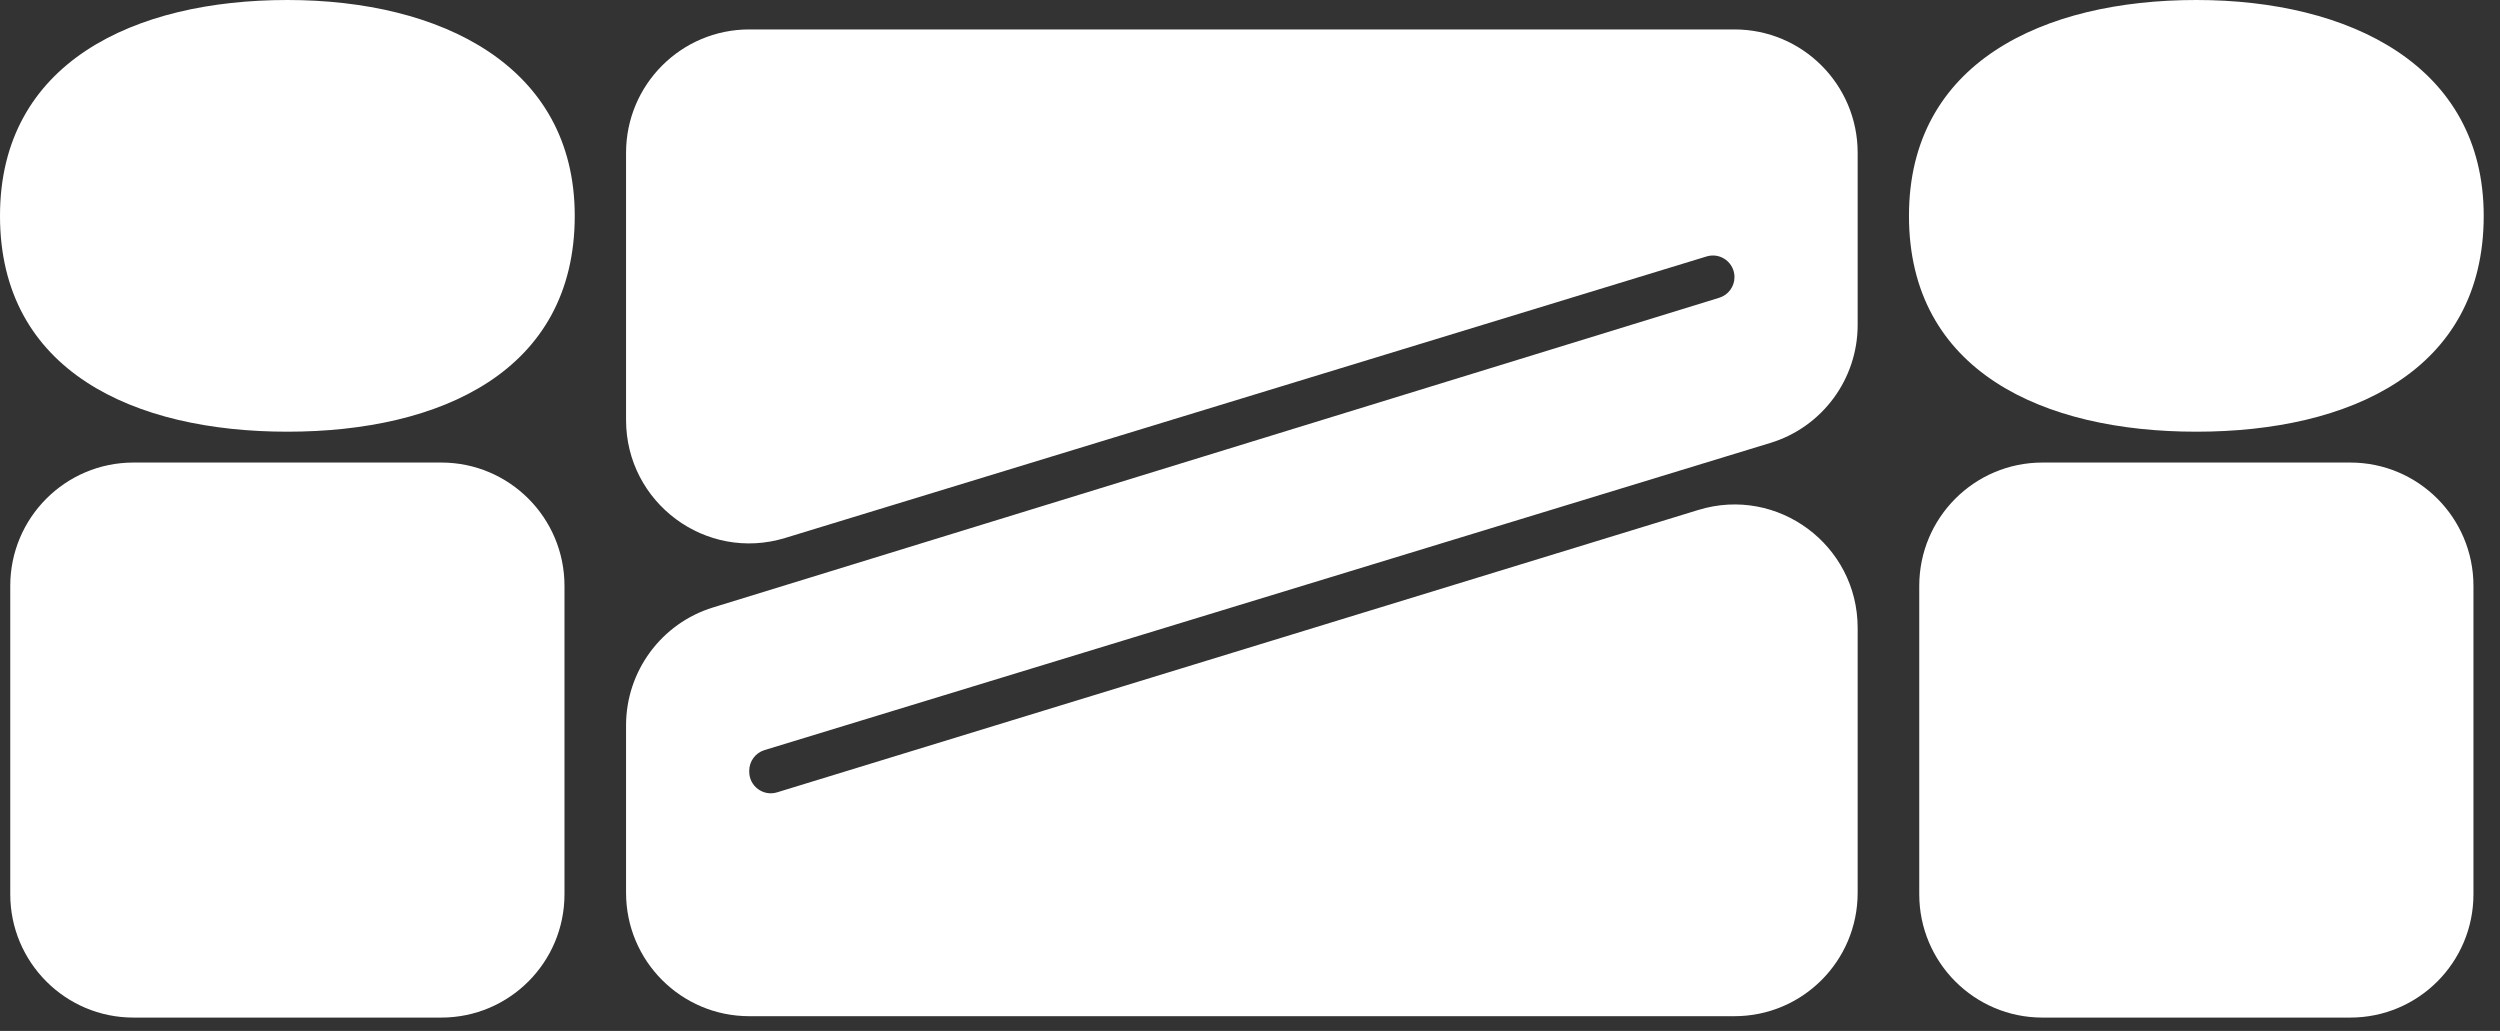
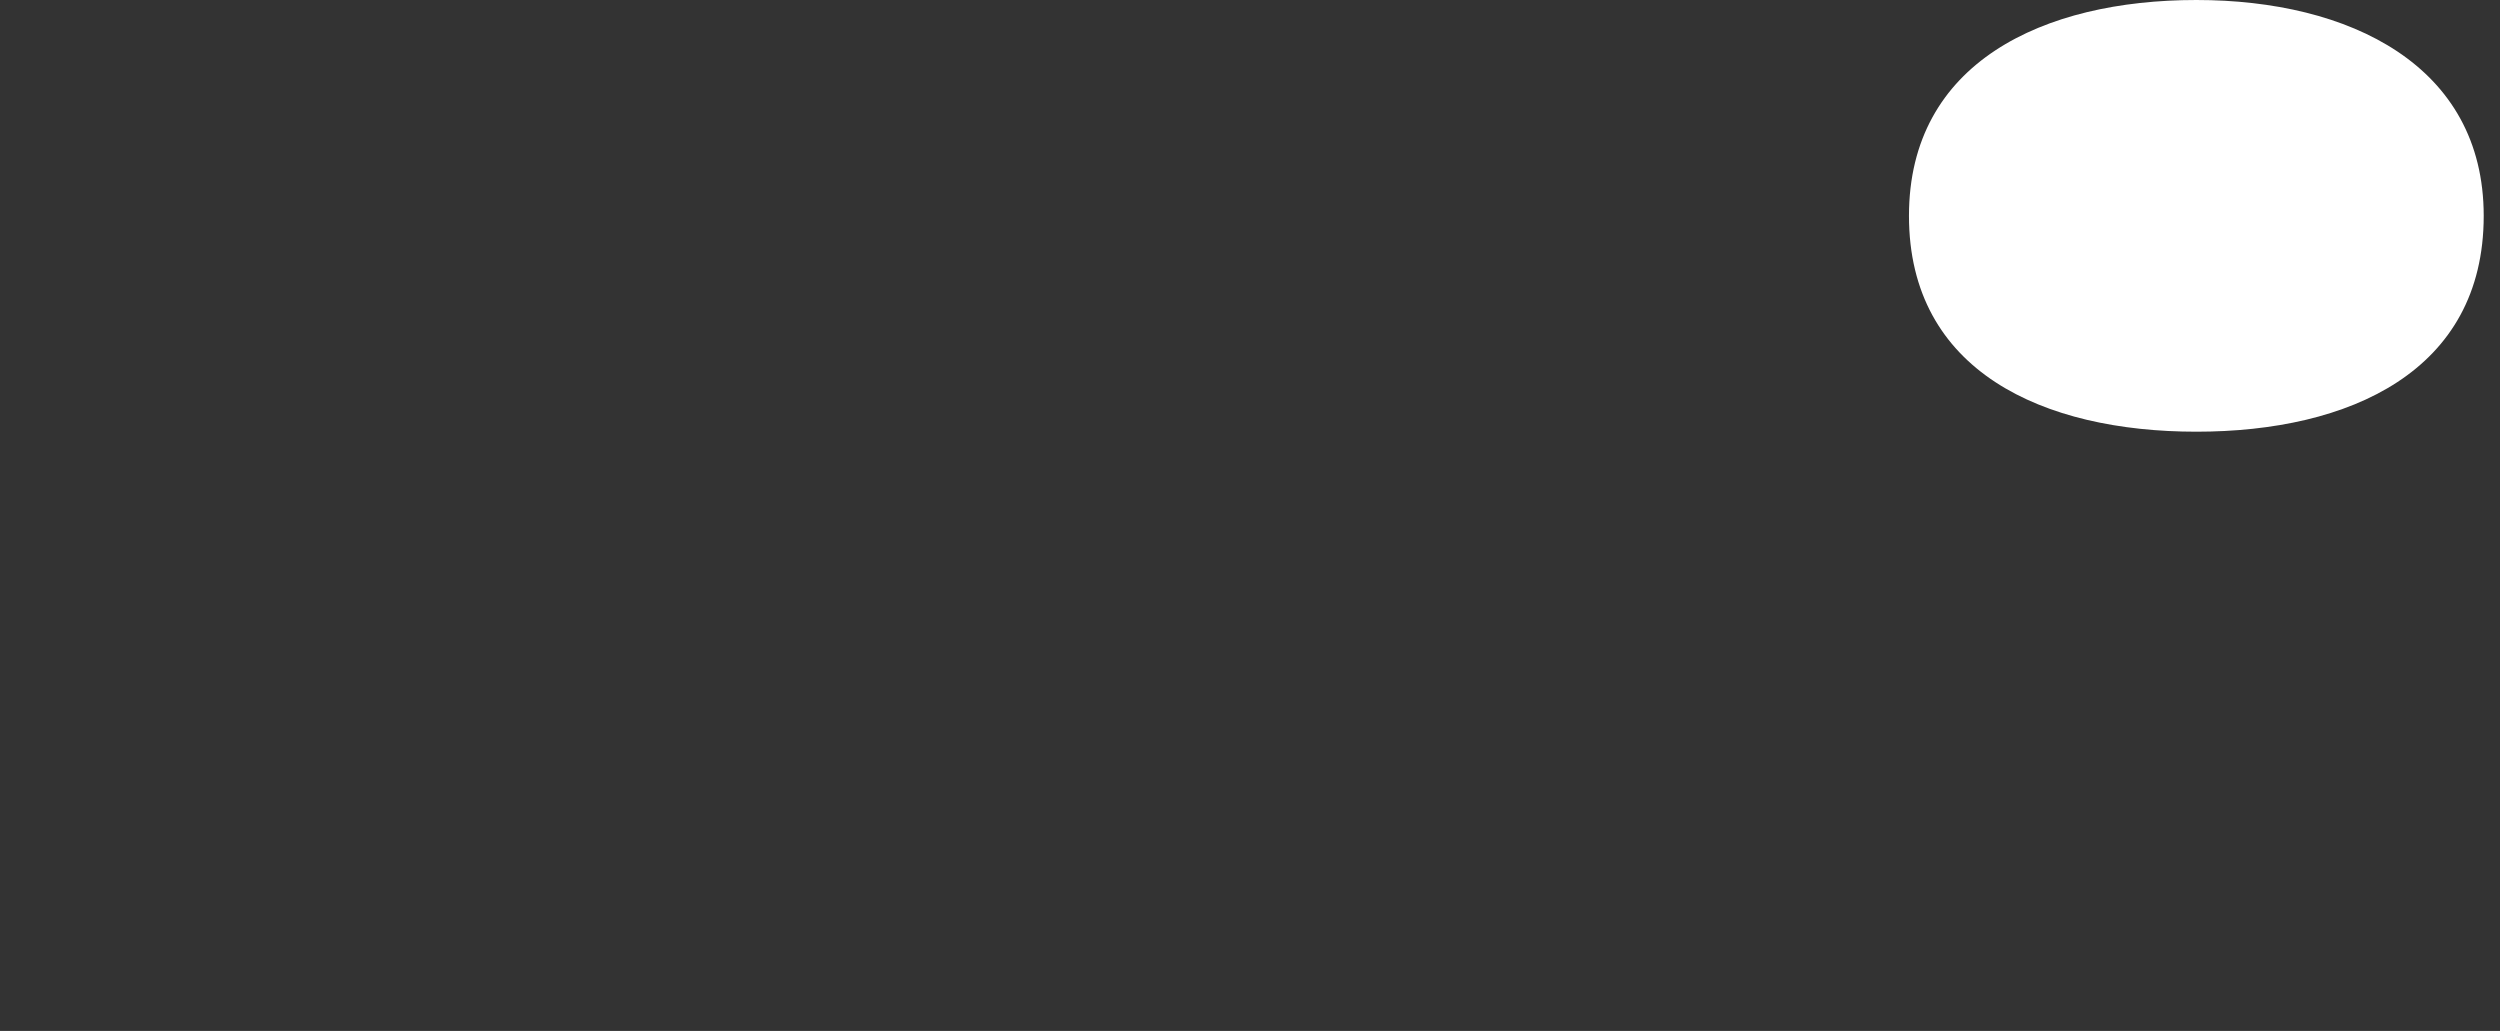
<svg xmlns="http://www.w3.org/2000/svg" width="97" height="40" viewBox="0 0 97 40" fill="none">
  <rect x="0" y="0" width="97" height="40" fill="#333333" stroke="none" />
-   <path fill-rule="evenodd" clip-rule="evenodd" d="M17.123 39.482H5.177C2.538 39.482 0.398 37.34 0.398 34.697V22.732C0.398 20.089 2.538 17.947 5.177 17.947H17.123C19.763 17.947 21.902 20.089 21.902 22.732V34.697C21.902 37.34 19.763 39.482 17.123 39.482Z" fill="white" />
-   <path fill-rule="evenodd" clip-rule="evenodd" d="M22.3 8.375C22.3 14.407 17.088 16.75 11.15 16.75C5.212 16.75 0 14.407 0 8.375C0 2.426 5.212 0 11.15 0C17.088 0 22.3 2.536 22.3 8.375Z" fill="white" />
-   <path fill-rule="evenodd" clip-rule="evenodd" d="M91.192 39.482H79.245C76.606 39.482 74.467 37.34 74.467 34.697V22.732C74.467 20.089 76.606 17.947 79.245 17.947H91.192C93.831 17.947 95.97 20.089 95.97 22.732V34.697C95.97 37.34 93.831 39.482 91.192 39.482Z" fill="white" />
  <path fill-rule="evenodd" clip-rule="evenodd" d="M96.368 8.375C96.368 14.407 91.157 16.75 85.218 16.75C79.28 16.75 74.068 14.407 74.068 8.375C74.068 2.426 79.28 0 85.218 0C91.157 0 96.368 2.536 96.368 8.375Z" fill="white" />
-   <path fill-rule="evenodd" clip-rule="evenodd" d="M24.291 5.928V16.296C24.291 19.511 27.393 21.811 30.464 20.873L66.217 9.95C66.755 9.786 67.298 10.189 67.298 10.752C67.298 11.12 67.058 11.445 66.707 11.553L27.666 23.569C25.66 24.186 24.291 26.042 24.291 28.144V34.642C24.291 37.285 26.43 39.428 29.07 39.428H67.298C69.937 39.428 72.077 37.285 72.077 34.642V24.362C72.077 21.145 68.971 18.844 65.9 19.785L30.151 30.743C29.614 30.908 29.07 30.505 29.07 29.941V29.906C29.07 29.537 29.31 29.212 29.662 29.104L68.692 17.185C70.703 16.571 72.077 14.713 72.077 12.607V5.928C72.077 3.285 69.937 1.142 67.298 1.142H29.07C26.43 1.142 24.291 3.285 24.291 5.928Z" fill="white" />
</svg>